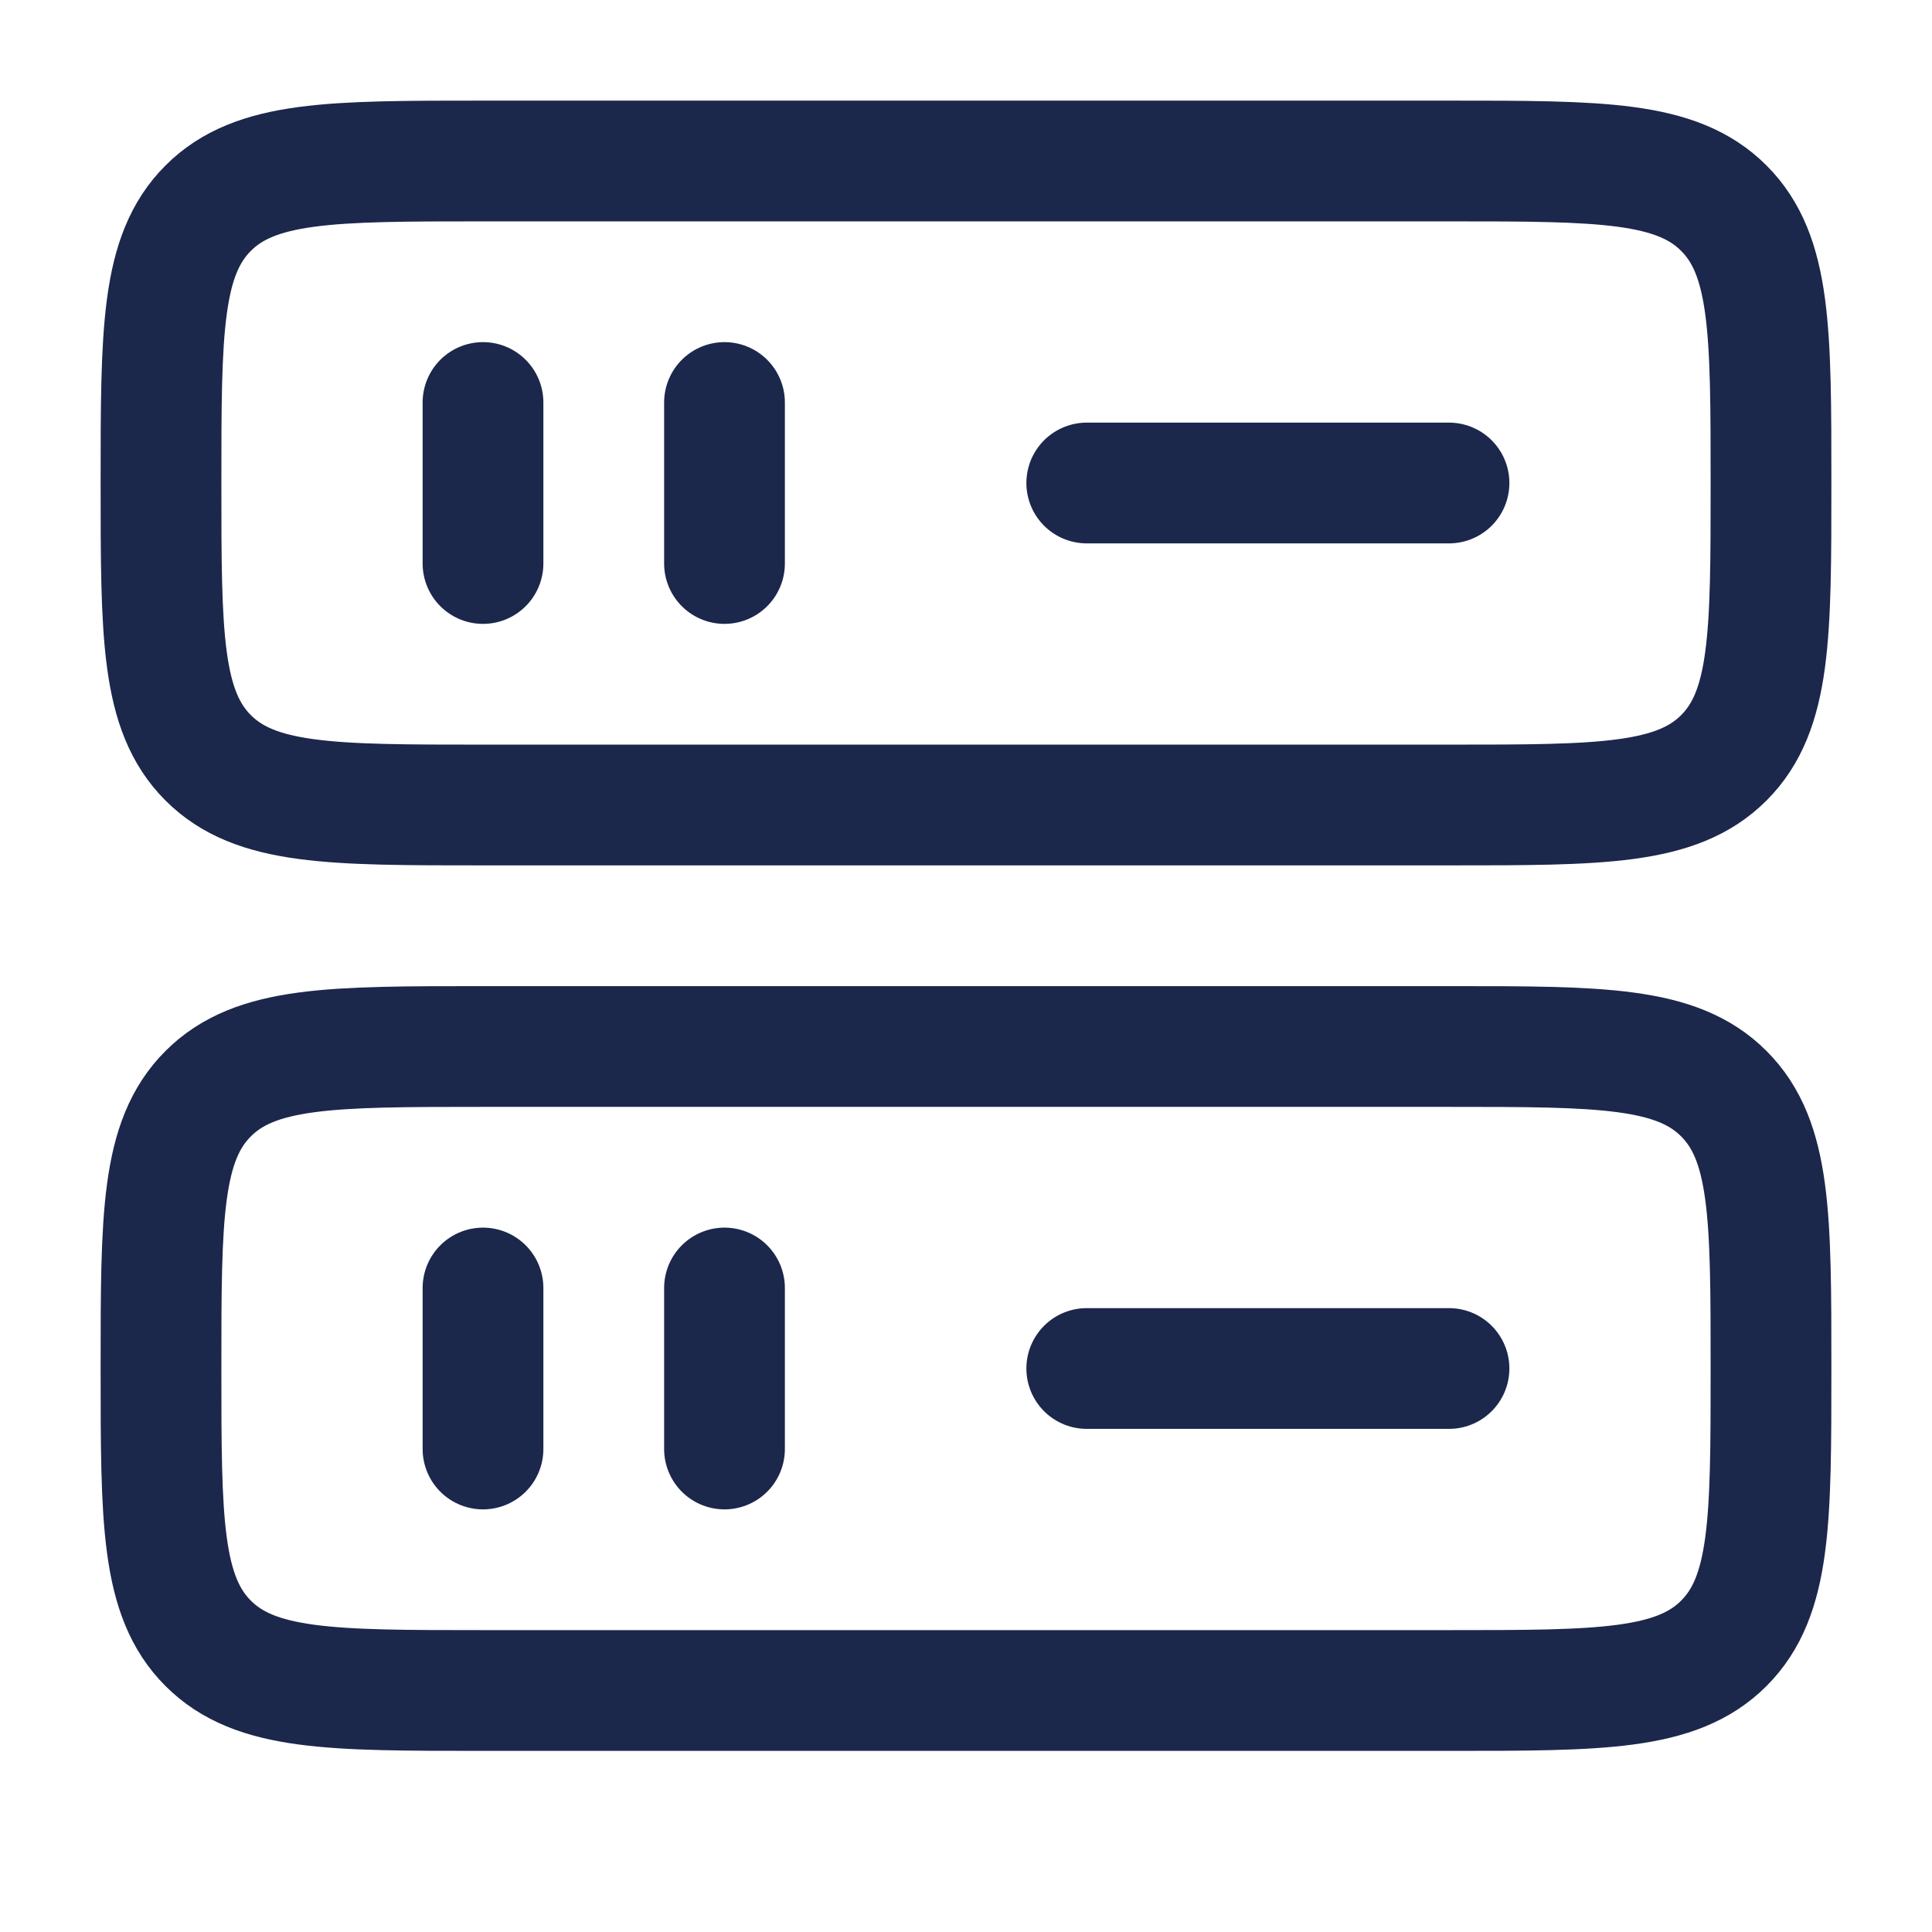
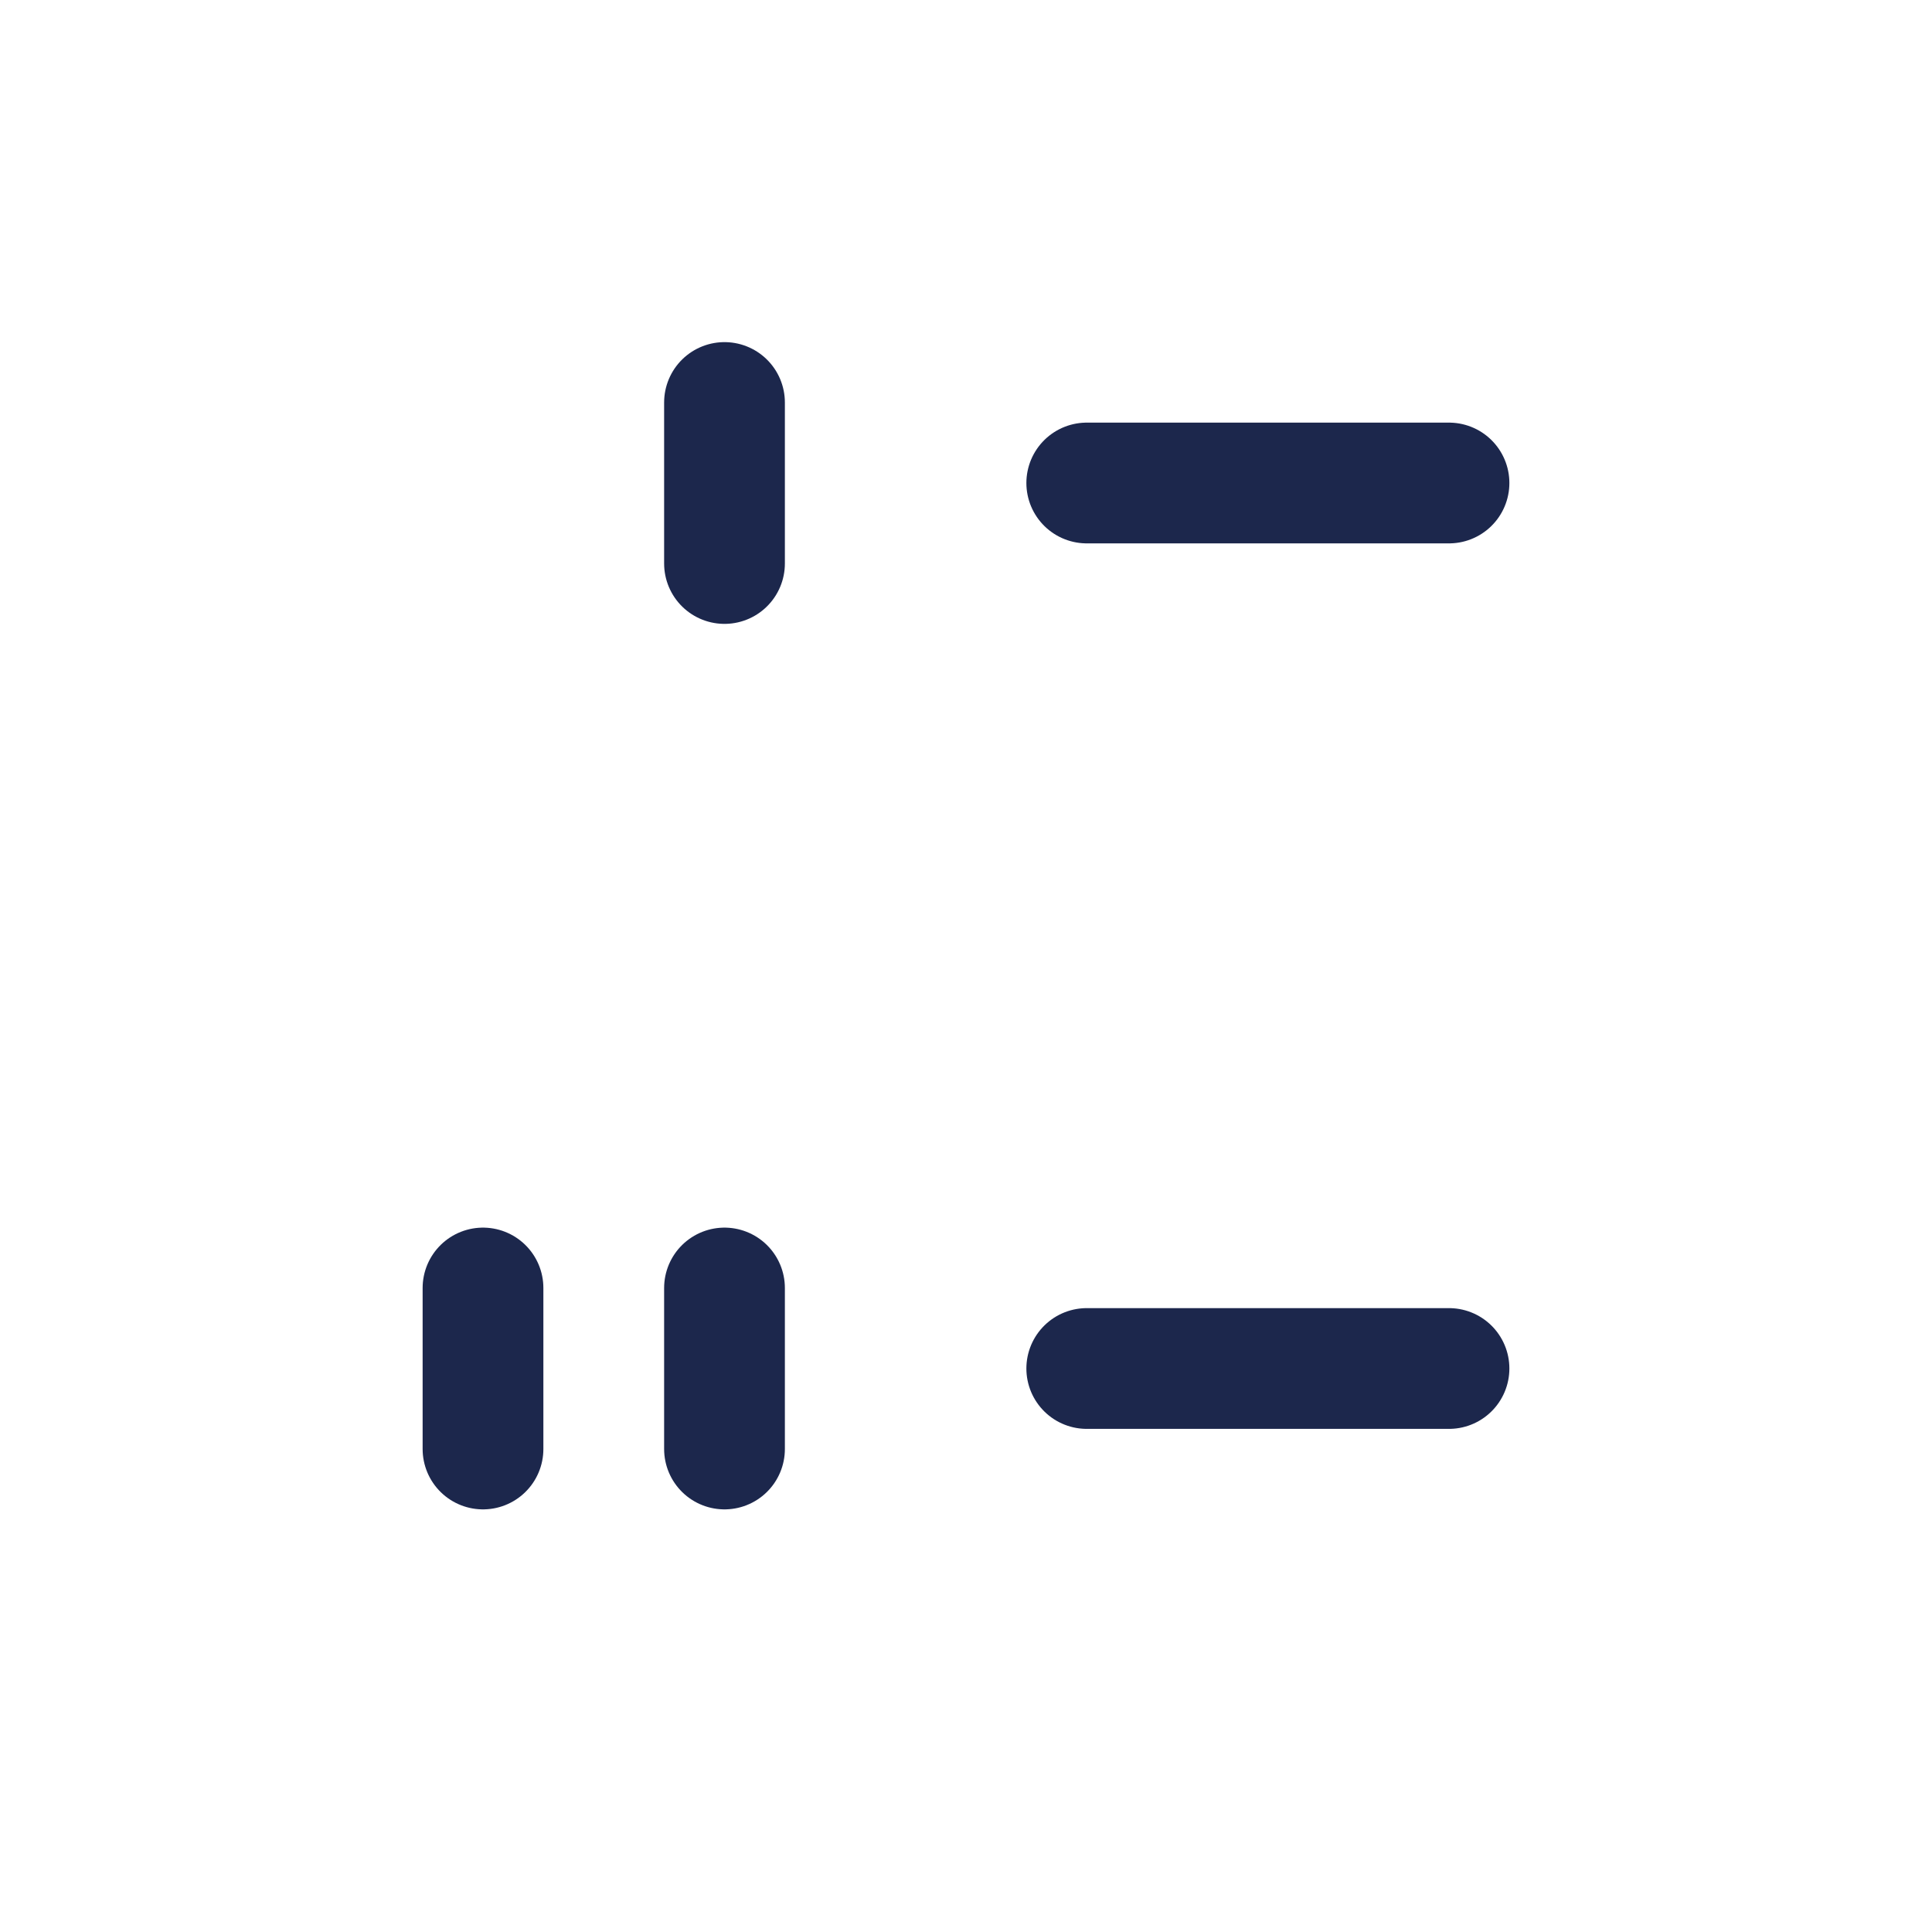
<svg xmlns="http://www.w3.org/2000/svg" width="800px" height="800px" viewBox="0 0 24 24" fill="none">
-   <path d="M2 17C2 15.114 2 14.172 2.586 13.586C3.172 13 4.114 13 6 13H18C19.886 13 20.828 13 21.414 13.586C22 14.172 22 15.114 22 17C22 18.886 22 19.828 21.414 20.414C20.828 21 19.886 21 18 21H6C4.114 21 3.172 21 2.586 20.414C2 19.828 2 18.886 2 17Z" stroke="#1C274C" stroke-width="1.5" />
-   <path d="M2 6C2 4.114 2 3.172 2.586 2.586C3.172 2 4.114 2 6 2H18C19.886 2 20.828 2 21.414 2.586C22 3.172 22 4.114 22 6C22 7.886 22 8.828 21.414 9.414C20.828 10 19.886 10 18 10H6C4.114 10 3.172 10 2.586 9.414C2 8.828 2 7.886 2 6Z" stroke="#1C274C" stroke-width="1.5" />
  <path d="M13.5 6L18 6" stroke="#1C274C" stroke-width="1.5" stroke-linecap="round" />
-   <path d="M6 7L6 5" stroke="#1C274C" stroke-width="1.5" stroke-linecap="round" />
  <path d="M9 7L9 5" stroke="#1C274C" stroke-width="1.5" stroke-linecap="round" />
  <path d="M13.5 17H18" stroke="#1C274C" stroke-width="1.5" stroke-linecap="round" />
  <path d="M6 18L6 16" stroke="#1C274C" stroke-width="1.5" stroke-linecap="round" />
  <path d="M9 18L9 16" stroke="#1C274C" stroke-width="1.5" stroke-linecap="round" />
</svg>